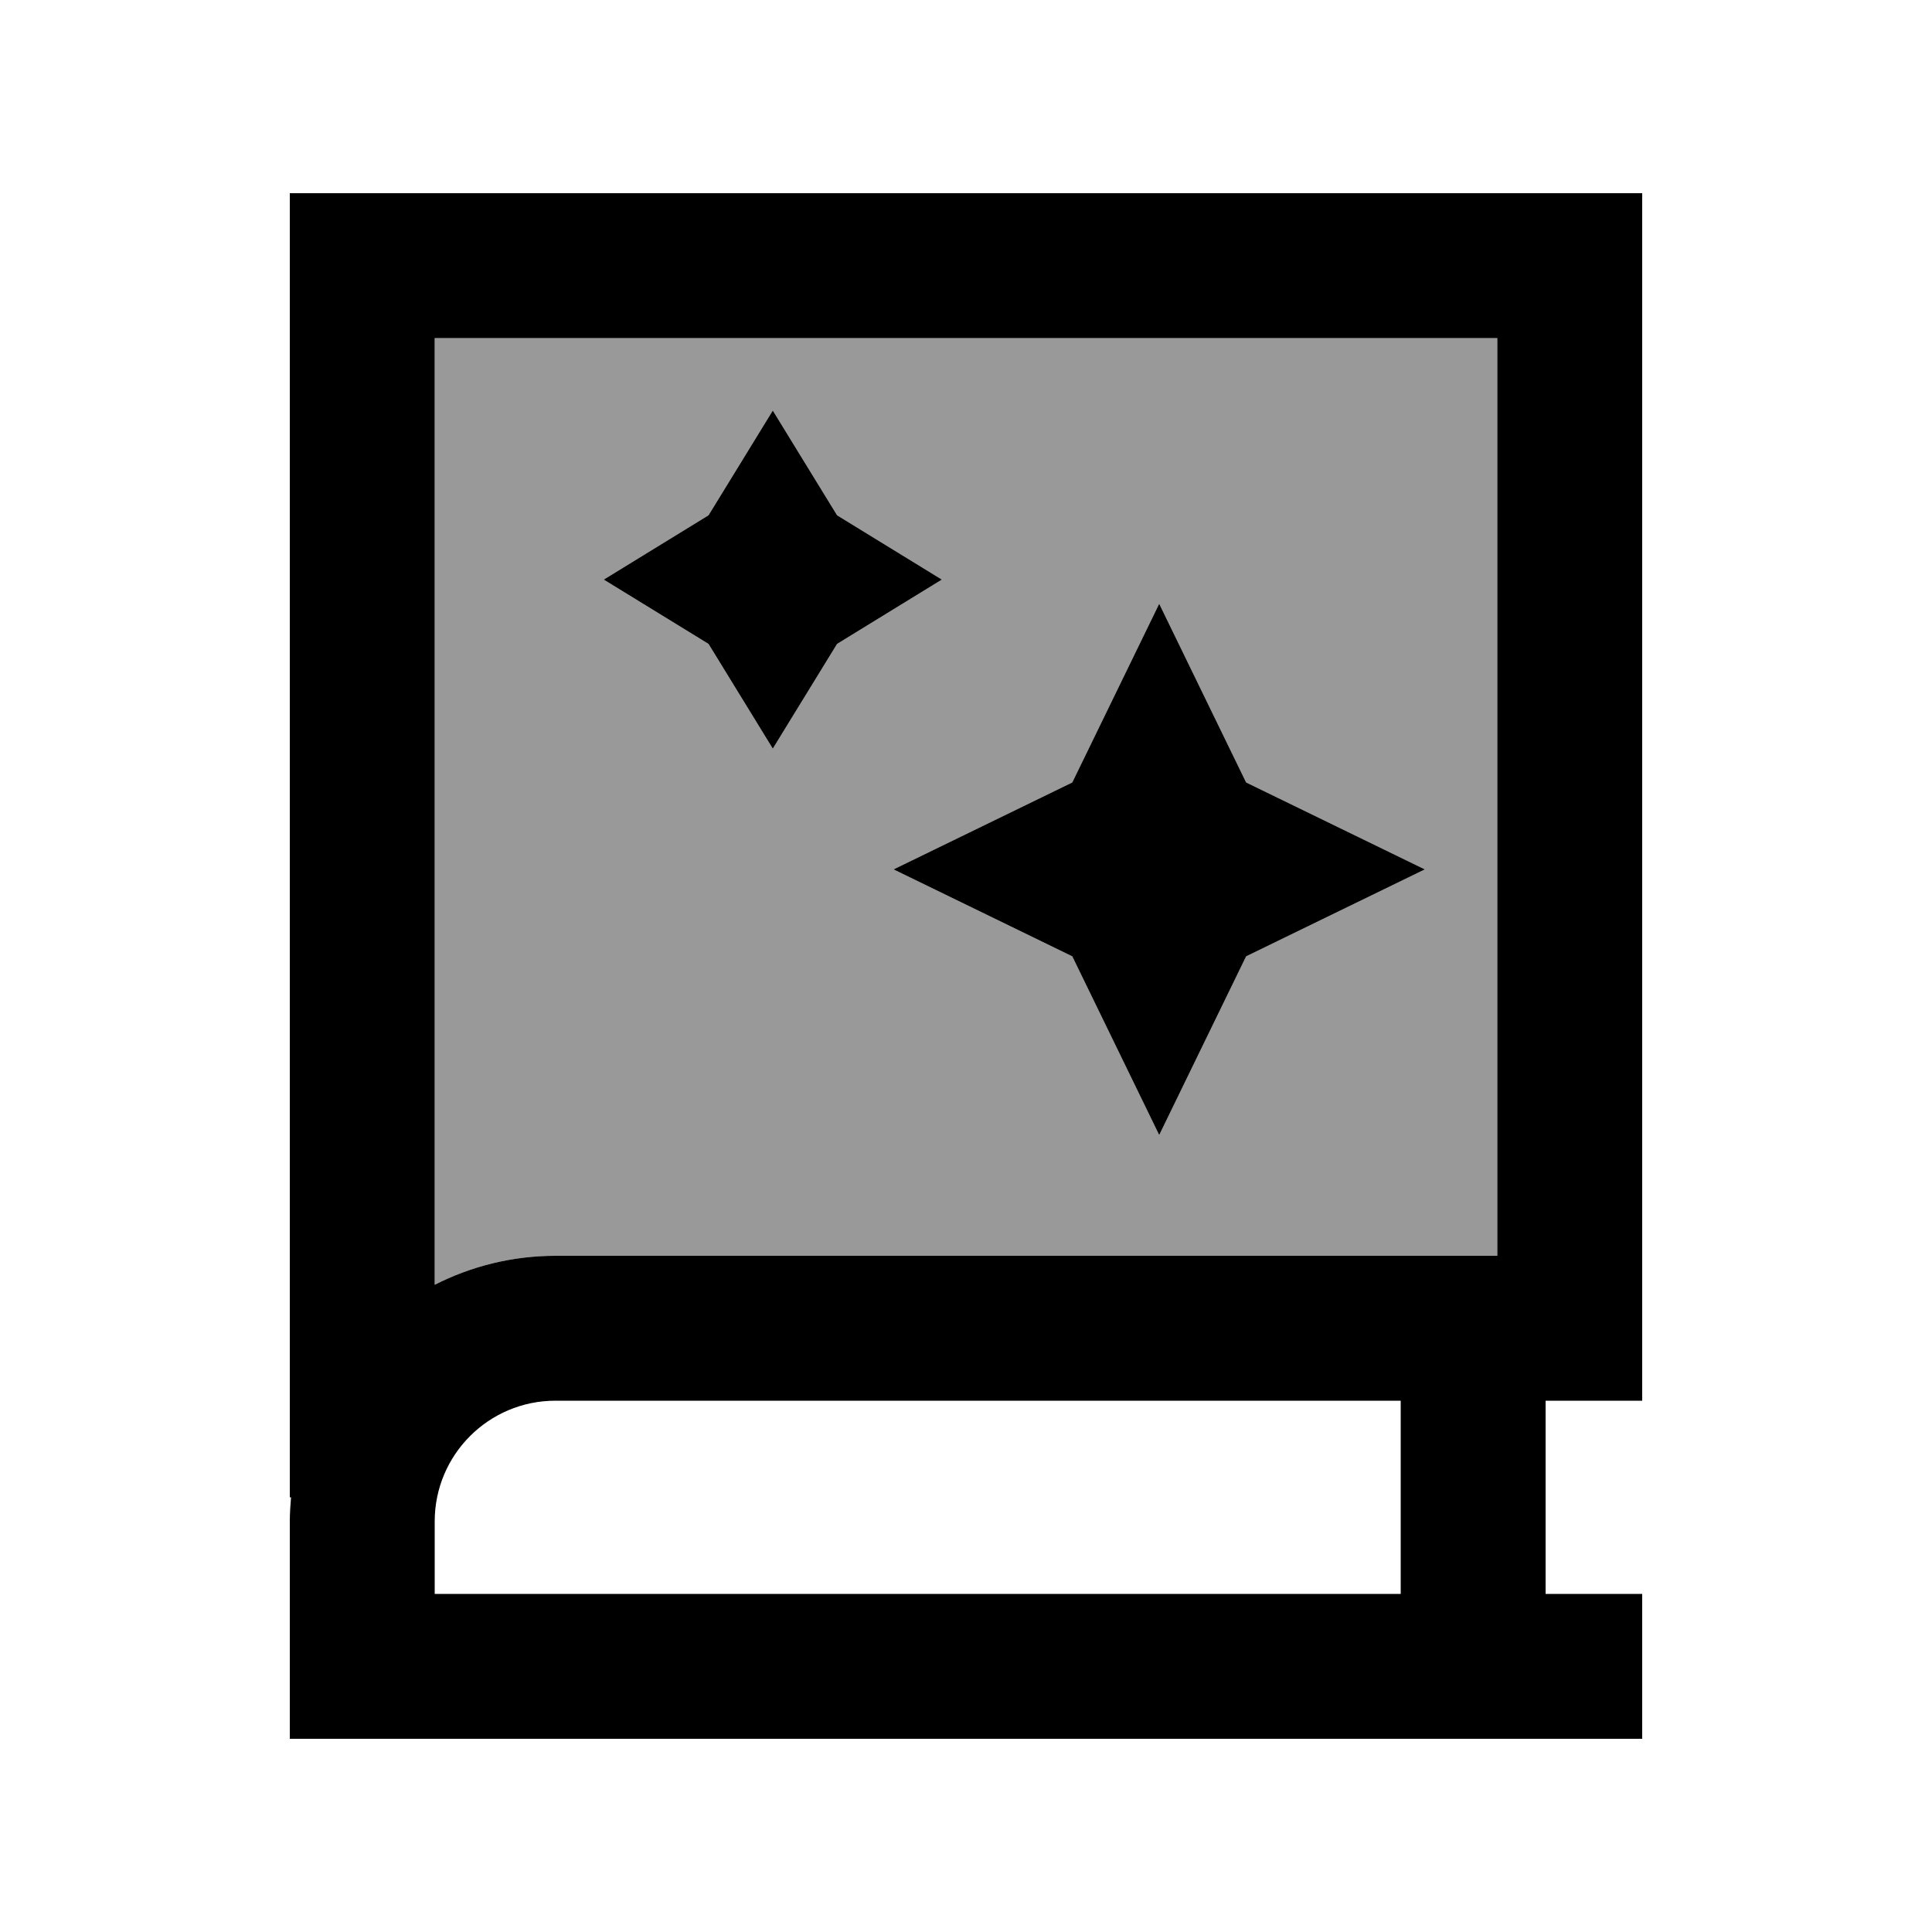
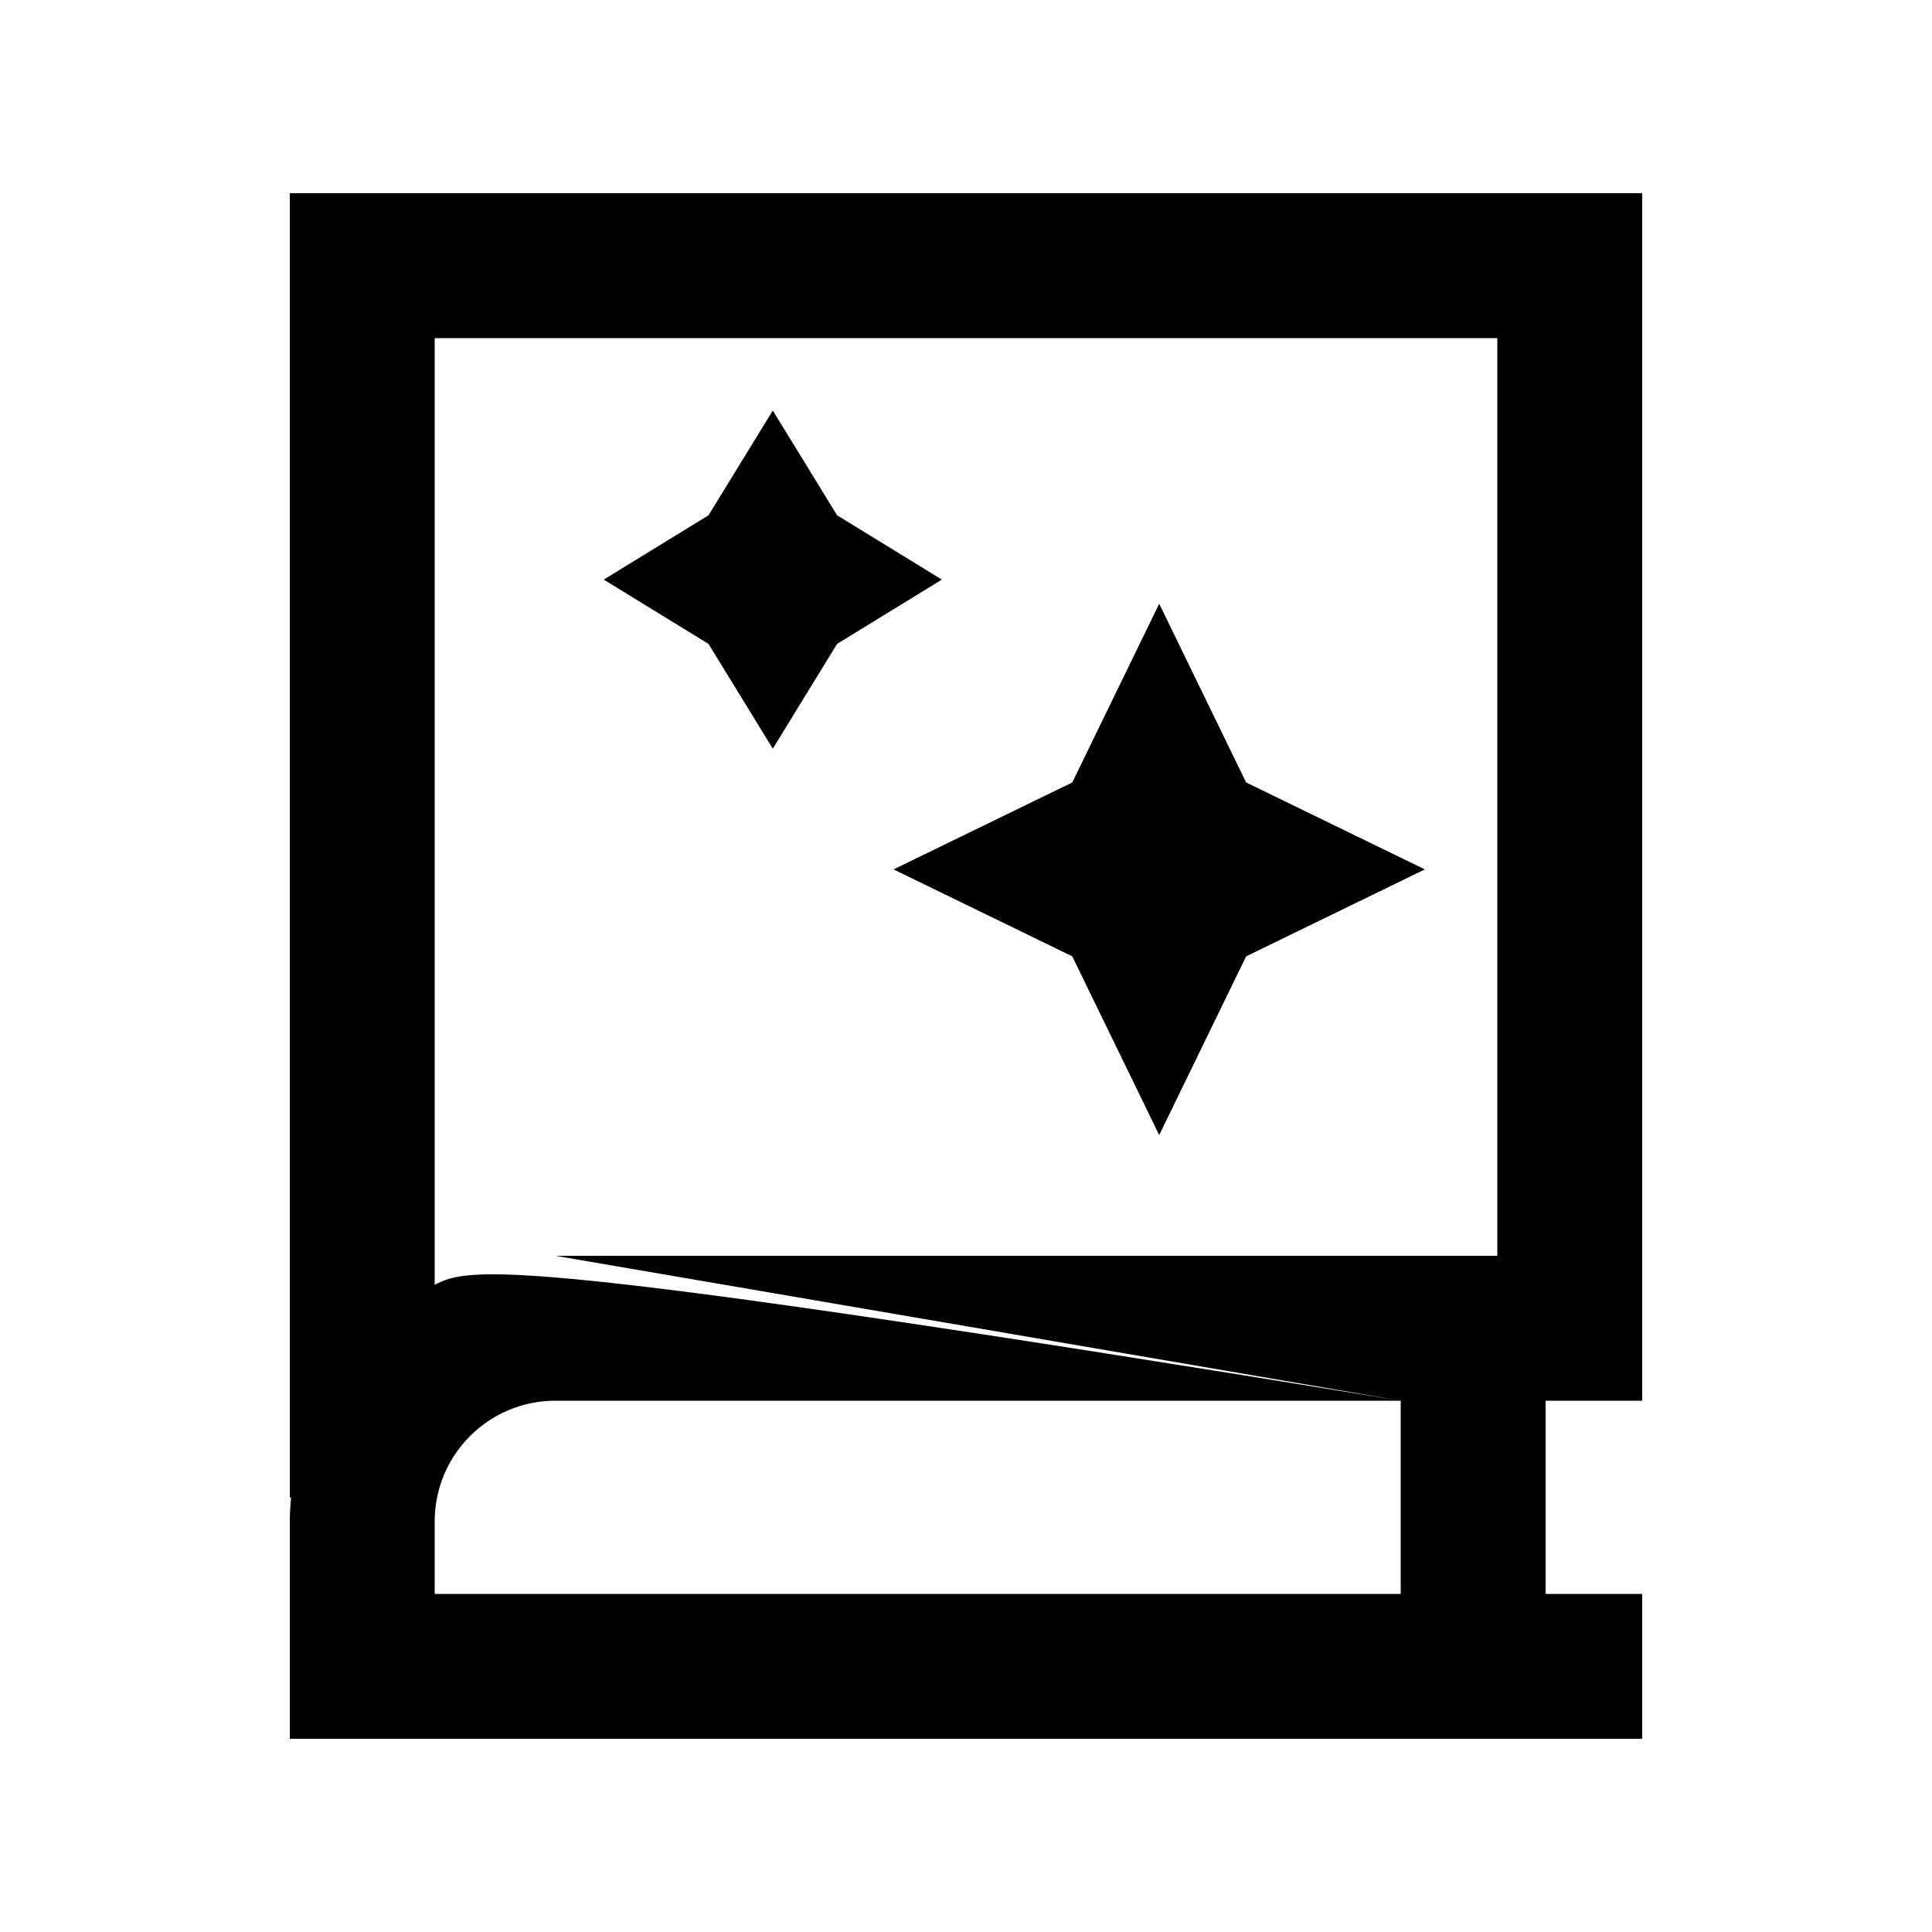
<svg xmlns="http://www.w3.org/2000/svg" viewBox="0 0 640 640">
-   <path opacity=".4" fill="currentColor" d="M144 112L144 425.6C156 419.5 169.6 416 184 416L496 416L496 112L144 112zM200 192L234.7 170.7L256 136L277.3 170.7L312 192L277.3 213.3L256 248L234.7 213.3L200 192zM296 288L355.2 259.2L384 200L412.8 259.2L472 288L412.8 316.8L384 376L355.2 316.8L296 288z" />
-   <path fill="currentColor" d="M120 64L96 64L96 496L96.4 496C96.2 498.6 96 501.3 96 504L96 576L544 576L544 528L512 528L512 464L544 464L544 64L120 64zM464 464L464 528L144 528L144 504C144 481.9 161.9 464 184 464L464 464zM184 416C169.6 416 156 419.5 144 425.6L144 112L496 112L496 416L184 416zM355.2 259.2L296 288L355.2 316.8L384 376L412.8 316.8L472 288L412.8 259.2L384 200L355.2 259.2zM256 136L234.7 170.7L200 192L234.7 213.3L256 248L277.3 213.3L312 192L277.3 170.7L256 136z" />
+   <path fill="currentColor" d="M120 64L96 64L96 496L96.4 496C96.2 498.6 96 501.3 96 504L96 576L544 576L544 528L512 528L512 464L544 464L544 64L120 64zM464 464L464 528L144 528L144 504C144 481.9 161.9 464 184 464L464 464zC169.6 416 156 419.5 144 425.6L144 112L496 112L496 416L184 416zM355.2 259.2L296 288L355.2 316.8L384 376L412.8 316.8L472 288L412.8 259.2L384 200L355.2 259.2zM256 136L234.7 170.7L200 192L234.7 213.3L256 248L277.3 213.3L312 192L277.3 170.7L256 136z" />
</svg>